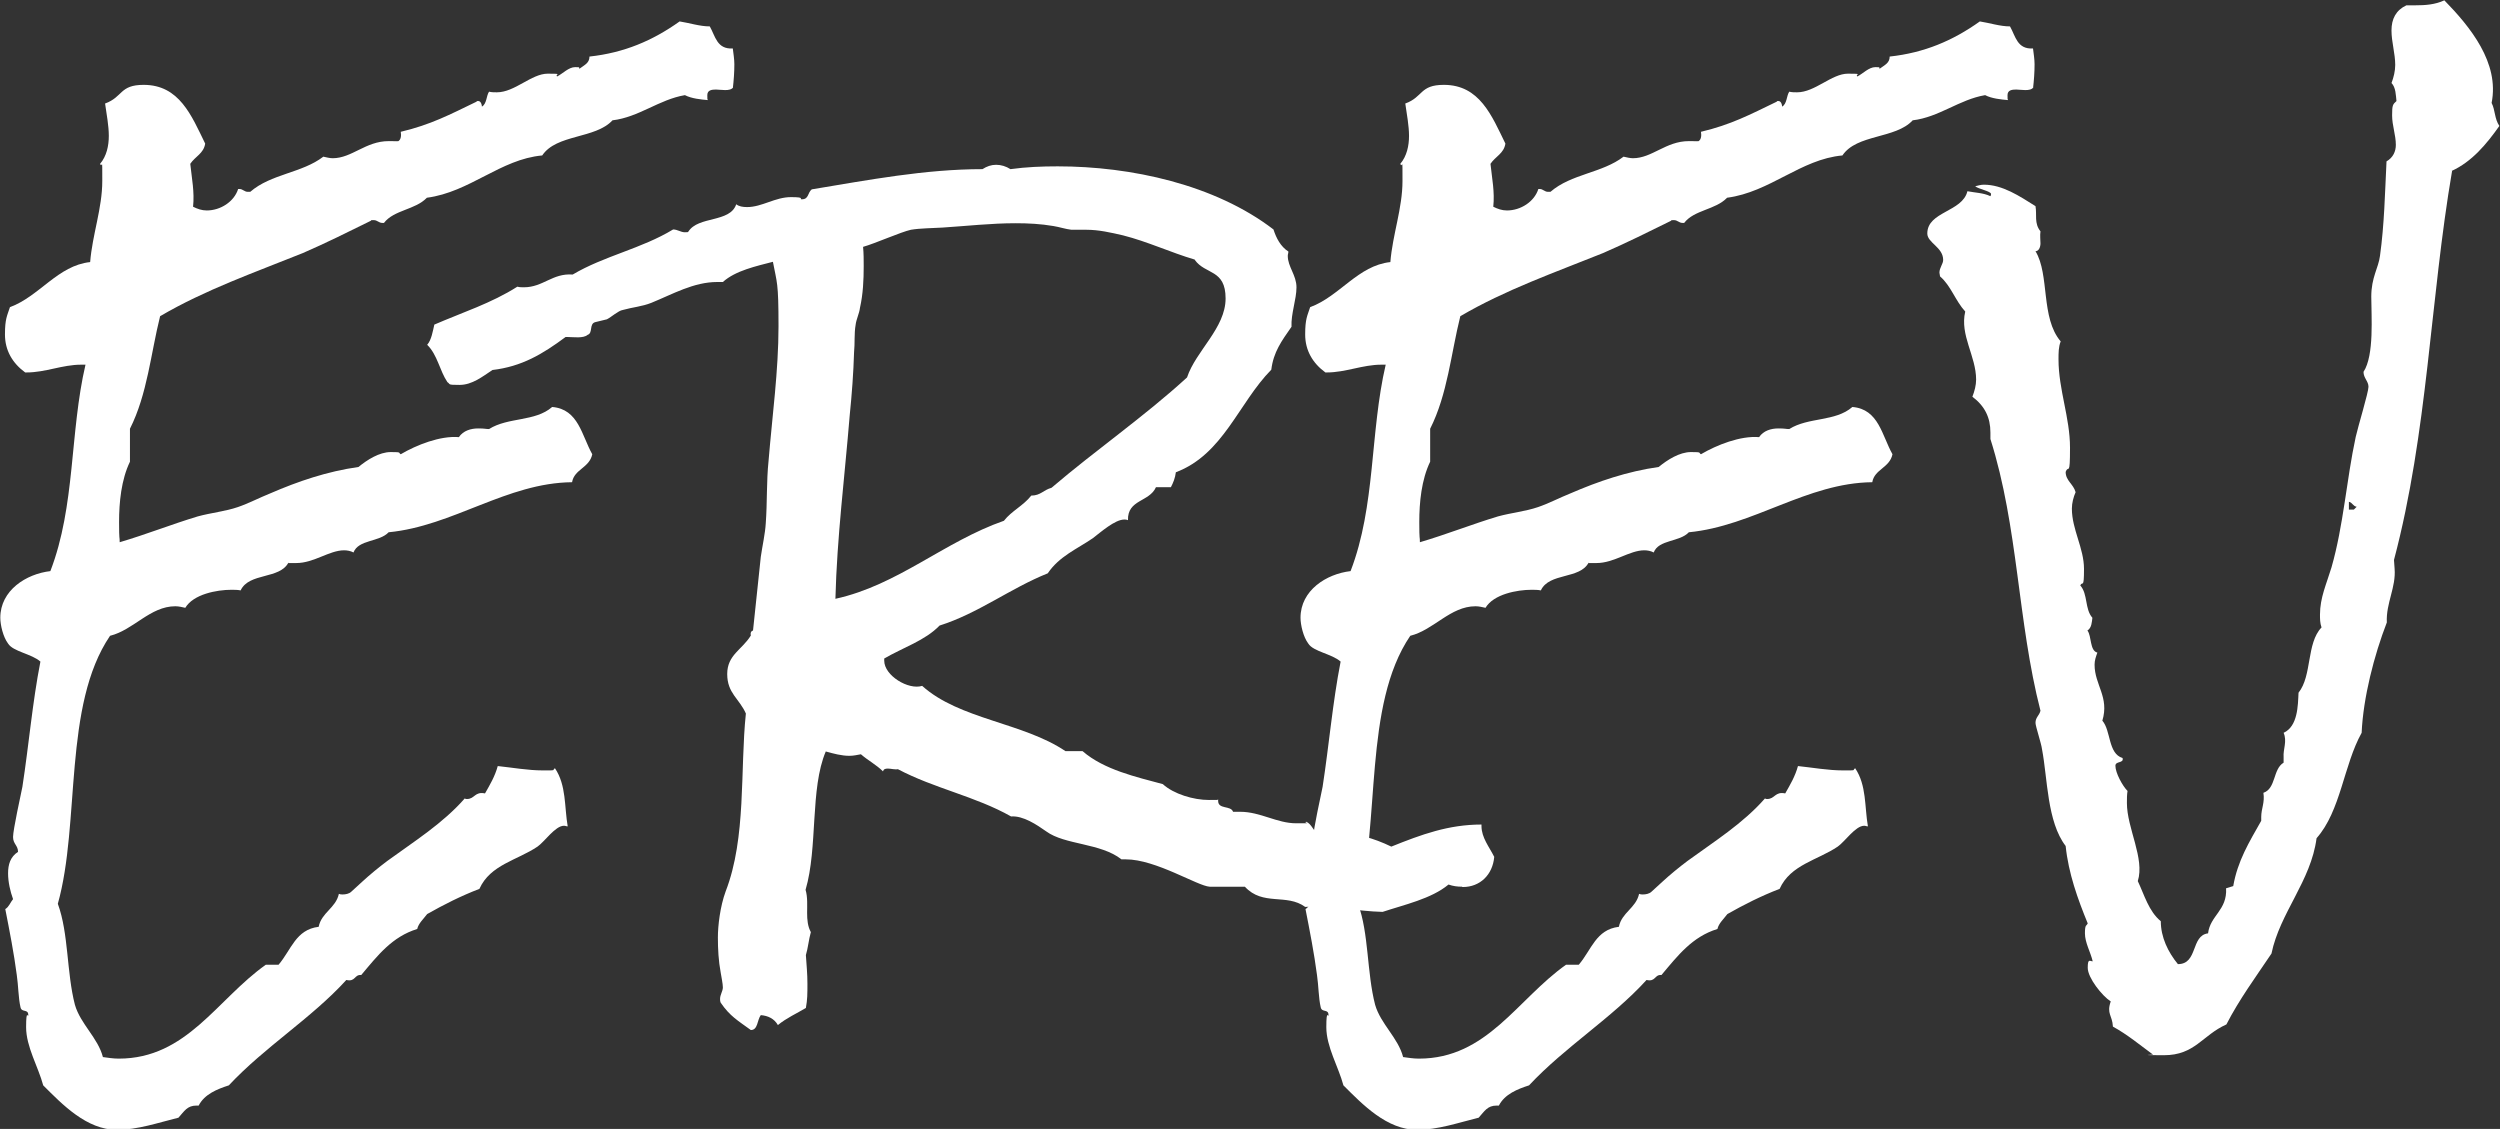
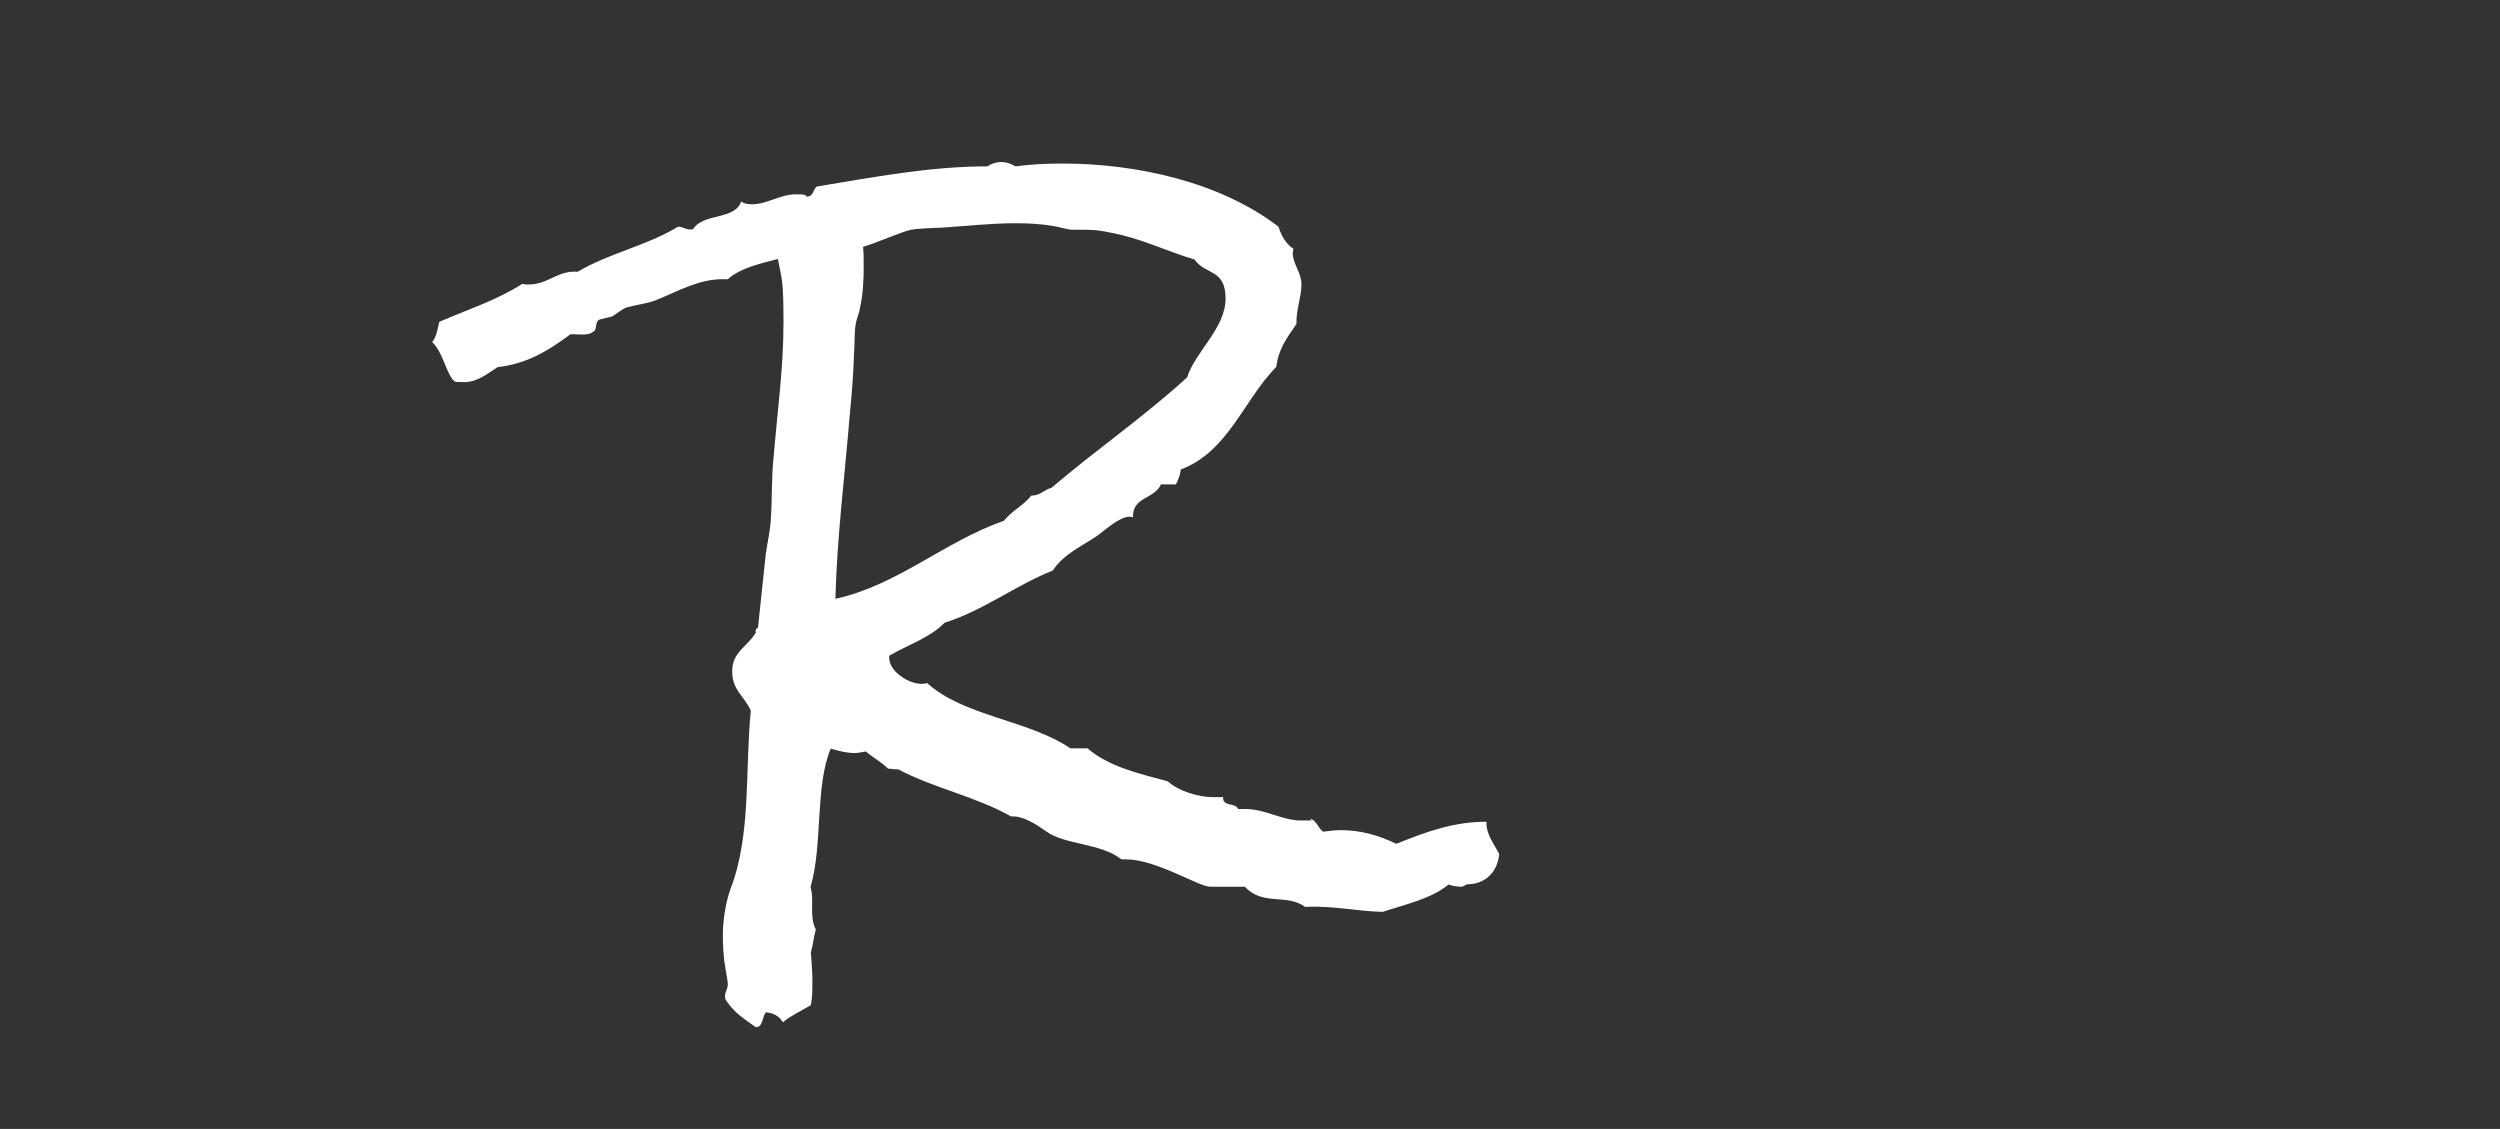
<svg xmlns="http://www.w3.org/2000/svg" id="Isolation_Mode" version="1.1" viewBox="0 0 804.1 363.1">
  <rect x="0" y="0" width="804.1" height="363.1" fill="#333333" stroke="none" />
  <defs>
    <style> .st0 { fill: #fff; } </style>
  </defs>
-   <path class="st0" d="M235.8,28.1c-.9,1.4-4.1.7-5.5.7s-2.8.2-2.8,1.8,0,1.2.2,1.6c-2.3-.2-5.3-.5-7.4-1.6-8.3,1.4-14.8,7.1-23.3,8.1-5.5,6-18,4.4-22.6,11.3-13.4,1.2-23.3,11.8-37.1,13.6-3.7,3.9-10.6,3.9-13.8,8.1h-.5c-1.2,0-1.6-.9-2.8-.9s-.7,0-.9.2c-7.1,3.5-14.3,7.1-21.9,10.4-15.4,6.2-31.4,11.8-45.9,20.3-3,12-4.1,25.1-9.7,36.2v10.6c-2.8,5.8-3.5,13.1-3.5,19.4s.2,4.4.2,6.5c8.5-2.5,16.8-5.8,25.1-8.3,4.4-1.2,8.8-1.6,12.9-3,3.5-1.2,6.9-3,10.4-4.4,9-3.9,18.4-7.1,28.4-8.5,2.8-2.3,6.7-4.8,10.4-4.8s2.3.2,3.2.7c5.1-3,12.7-6,18.7-5.5,1.4-2.1,3.9-2.8,6.2-2.8s2.3.2,3.5.2c6.2-3.9,14.8-2.3,20.3-7.1,8.5.7,9.5,9.2,12.9,15.2-.9,4.4-5.8,4.8-6.5,9-21,.2-38.3,14.1-59,16.1-3,3.2-9.7,2.3-11.3,6.5-.9-.5-2.1-.7-3-.7-4.8,0-9.7,4.1-15.4,4.1s-1.8,0-2.5-.2c-2.8,5.5-12.7,3.2-15.4,9-.9-.2-2.1-.2-3-.2-4.6,0-12.2,1.4-14.8,5.8-.9-.2-2.1-.5-3.2-.5-8.1,0-13.4,7.6-21,9.5-15.2,22.4-9.5,60.2-16.8,86.2,3.5,9.5,2.8,22.1,5.5,32.5,1.8,6.2,7.4,10.6,9,16.8,1.6.2,3.2.5,5.1.5,21.9,0,31.6-19.1,47.3-30.2h4.1c4.1-4.8,5.5-11.3,12.9-12.2.9-4.6,5.5-6,6.5-10.6.5.2.7.2,1.2.2.9,0,2.1-.2,2.8-.9l3.5-3.2c2.5-2.3,5.3-4.6,8.1-6.7,8.5-6.2,17.8-12,24.9-20.1.2.2.5.2.7.2,2.5,0,2.5-2.5,5.8-1.8,1.6-2.8,3.2-5.5,4.1-8.8,4.8.5,9.7,1.4,14.5,1.4s2.8,0,3.9-.7c3.7,5.5,3,12.4,4.1,18.7-.5,0-.7-.2-1.2-.2-2.8,0-6.2,5.1-8.5,6.7-6.5,4.4-15.2,5.8-18.7,13.6-6,2.3-11.5,5.1-16.8,8.1-1.2,1.6-2.8,3-3.2,4.8-8.1,2.5-12.7,8.5-18,14.8-2.3-.2-1.8,2.3-4.8,1.6-11.3,12.4-26.1,21.4-37.8,33.9-3.7,1.2-7.8,2.8-9.7,6.5h-.7c-3,0-3.9,1.8-5.8,3.9-6.5,1.6-13.1,3.9-19.8,3.9-9.7,0-17.5-8.1-23.7-14.3-1.6-6-5.5-12.4-5.5-18.7s.7-2.8.7-3.9c0-2.1-2.1-.7-2.5-2.5-.7-3-.7-7.1-1.2-10.4-.9-6.9-2.3-14.1-3.7-21.2,1.2-.7,1.6-2.1,2.5-3.2-.9-2.5-1.6-5.5-1.6-8.3s.7-5.3,3.2-6.9c0-2.1-1.6-2.5-1.6-4.8s2.5-13.6,3-16.1c2.1-13.6,3.2-27,5.8-40.3-2.8-2.5-8.8-3.2-10.4-5.8-1.6-2.1-2.5-6-2.5-8.3,0-8.8,8.3-14.1,16.1-15,8.1-21,6.2-44.5,11.3-66.4h-1.4c-6,0-11.5,2.5-17.5,2.5h-.5c-4.1-3-6.5-7.1-6.5-12.2s.7-6,1.6-8.8c9.5-3.5,15.4-13.4,25.8-14.5.7-8.8,3.9-17.3,3.9-26.1s0-3.7-.7-5.5c2.1-2.5,2.8-5.8,2.8-9s-.7-6.9-1.2-10.4c5.8-2.1,4.6-6,12.4-6,11.5,0,15.4,9.9,19.8,18.9-.5,3.2-3.2,4.1-4.8,6.5.5,4.8,1.4,9,.9,13.8,1.4.7,2.8,1.2,4.4,1.2,4.4,0,8.8-2.8,10.1-6.9h.5c.9,0,1.6.9,2.5.9h.9c6.7-5.8,16.6-6,23.5-11.3.9.2,2.1.5,3,.5,6.2,0,10.6-5.5,18-5.5s1.6.2,2.3.2c1.8,0,1.8-2.1,1.6-3.2,9.7-2.3,15.7-5.5,24.4-9.7,0-.2.2-.2.5-.2.9,0,1.2,1.2,1.2,1.8,1.6-.9,1.4-3.5,2.3-4.8.9.2,1.6.2,2.5.2,5.8,0,11.1-6,16.4-6s2.1.2,3,.9c1.8-.9,3.7-3,5.8-3s.9.2,1.4.5c1.6-1.2,3.2-1.8,3.2-3.9,11.1-1.2,20.3-5.1,29-11.3,3.2.5,6.5,1.6,9.7,1.6,1.8,3.2,2.3,7.4,7.4,7.1.2,1.6.5,3.5.5,5.1,0,2.5-.2,5.3-.5,7.8v-.4Z" />
-   <path class="st0" d="M470.3,285.2c-1.6,0-3-.2-4.4-.7-5.5,4.6-14.3,6.5-21.2,8.8-8.3-.2-16.4-2.1-24.9-1.6-6-4.4-13.6-.2-19.4-6.5h-11.3c-3.9-.2-17.3-8.8-27-8.8h-1.4c-6.7-5.3-18.2-4.6-24.2-9-3-2.1-7.4-5.1-11.3-4.8-11.5-6.5-24.7-9-36.4-15.2-.9.2-2.3-.2-3.2-.2s-1.4.2-1.6.9c-2.1-2.1-4.8-3.5-7.1-5.5-1.2.2-2.3.5-3.7.5-2.5,0-5.1-.7-7.6-1.4-5.1,12-2.5,30.9-6.5,44.5.7,2.3.5,5.1.5,7.4s.2,4.4,1.2,6.2c-.7,2.5-.9,5.1-1.6,7.4.2,3,.5,6,.5,9.2s0,5.1-.5,7.8c-3,1.8-6.2,3.2-9,5.5-1.2-2.1-3.2-3-5.5-3.2-1.2,1.6-.9,4.8-3.2,4.8-4.1-3-6.7-4.4-9.7-8.8-.2-.5-.2-.9-.2-1.2,0-1.4.9-2.5.9-3.7s-.5-3.5-.7-4.8c-.7-3.7-.9-7.6-.9-11.3s.7-9.9,2.5-14.8c6.7-17.3,4.6-39,6.5-57.2-2.1-4.8-6-6.5-6-12.7s4.8-7.8,7.6-12.4c-.2-.7,0-1.4.7-1.6l2.5-23.7c.5-3.5,1.4-7.4,1.6-10.8.5-6.7.2-13.4.9-20.1,1.2-14.5,3.2-29,3.2-43.3s-.5-13.8-1.8-20.7c-5.3,1.4-12,2.8-16.1,6.5h-1.8c-7.6,0-14.3,3.9-21.2,6.7-3,1.2-6,1.4-9.2,2.3-1.4.2-3.7,2.3-5.1,3l-3.7.9c-2.1.5-.7,3.5-2.5,4.1-1.4,1.2-4.6.7-6.2.7h-.9c-7.4,5.5-14.1,9.5-23.5,10.6-3.2,2.1-6.5,4.8-10.6,4.8s-2.8-.2-3.9-.9c-2.5-3.7-3.2-8.8-6.5-12,1.4-1.6,1.8-4.4,2.3-6.5,9-3.9,18.4-6.9,26.7-12.2.7.2,1.4.2,2.1.2,6.2,0,9.2-4.6,15.7-4.1,10.1-6,22.1-8.3,32.3-14.5,1.4,0,2.5.9,3.7.9s.9,0,1.2-.2c3.2-5.1,13.4-2.8,15.4-8.8.9.7,2.1.9,3.5.9,4.8,0,9-3.2,14.1-3.2s2.3.7,3.5.7c2.3,0,1.8-2.1,3.2-3.2,18.2-3,36.4-6.5,54.9-6.5,1.4-.9,2.8-1.4,4.4-1.4s3.2.5,4.6,1.4c5.1-.7,10.1-.9,15.2-.9,23.5,0,50.5,5.8,69.4,20.3.9,2.8,2.3,5.5,4.8,7.1,0,.5-.2.9-.2,1.4,0,3.5,2.8,6.2,2.8,10.1s-1.8,8.5-1.6,12.7c-3.2,4.6-5.8,8.1-6.5,13.8-10.6,10.8-15.4,27.2-30.7,33-.2,1.8-.9,3.5-1.6,4.8h-4.8c-2.1,4.8-9.2,3.9-9,10.6-.5-.2-.7-.2-1.2-.2-3,0-7.6,4.1-10.1,6-5.1,3.5-10.8,5.8-14.5,11.3-12,4.8-22.4,12.9-34.8,16.8-4.6,4.8-11.8,7.1-17.8,10.6v.7c0,4.8,7.8,9.5,12.2,8.1,12,10.8,32.5,11.8,46.1,21h5.5c6.9,6,17.3,8.3,25.8,10.6,3.5,3.2,9.9,5.1,14.8,5.1s2.1,0,3-.2v.5c0,2.8,4.1,1.4,4.8,3.5h2.3c6.5,0,11.8,3.7,18,3.7s2.1,0,3.2-.5c1.8.7,2.3,3,3.9,4.1,1.8-.2,3.7-.5,5.5-.5,6.5,0,12.2,1.6,18,4.4,9.7-3.9,18.4-7.1,29-7.1v.5c0,3.7,2.5,6.7,4.1,9.9-.5,5.8-4.6,9.7-10.1,9.7h-.2ZM384.3,83.5c-7.8-2.3-15.2-5.8-23.1-7.8-3.9-.9-7.8-1.8-11.8-1.8h-4.8c-1.8-.2-3.9-.9-5.8-1.2-4.1-.7-8.1-.9-12.2-.9-7.8,0-15.7.9-23.5,1.4-3.2.2-7.1.2-10.1.7-3.2.7-11.5,4.4-15.4,5.5.2,2.1.2,4.1.2,6.2,0,4.4-.2,9-1.2,13.4-.2,1.8-1.2,3.7-1.4,5.5-.5,2.8-.2,6-.5,8.8-.2,6.7-.7,13.4-1.4,20.3-1.6,19.6-4.1,39.2-4.6,59,20.1-4.4,35-18.4,54.2-25.1,2.5-3.2,6.2-4.8,8.8-8.1,3,0,3.9-1.8,6.5-2.5,14.3-12.2,29.7-22.8,43.6-35.5,2.8-8.5,12.4-15.9,12.4-25.4s-6.5-7.6-9.9-12.4h0Z" />
-   <path class="st0" d="M654,28.1c-.9,1.4-4.1.7-5.5.7s-2.8.2-2.8,1.8,0,1.2.2,1.6c-2.3-.2-5.3-.5-7.4-1.6-8.3,1.4-14.8,7.1-23.3,8.1-5.5,6-18,4.4-22.6,11.3-13.4,1.2-23.3,11.8-37.1,13.6-3.7,3.9-10.6,3.9-13.8,8.1h-.5c-1.2,0-1.6-.9-2.8-.9s-.7,0-.9.2c-7.1,3.5-14.3,7.1-21.9,10.4-15.4,6.2-31.4,11.8-45.9,20.3-3,12-4.1,25.1-9.7,36.2v10.6c-2.8,5.8-3.5,13.1-3.5,19.4s.2,4.4.2,6.5c8.5-2.5,16.8-5.8,25.1-8.3,4.4-1.2,8.8-1.6,12.9-3,3.5-1.2,6.9-3,10.4-4.4,9-3.9,18.4-7.1,28.4-8.5,2.8-2.3,6.7-4.8,10.4-4.8s2.3.2,3.2.7c5.1-3,12.7-6,18.7-5.5,1.4-2.1,3.9-2.8,6.2-2.8s2.3.2,3.5.2c6.2-3.9,14.8-2.3,20.3-7.1,8.5.7,9.5,9.2,12.9,15.2-.9,4.4-5.8,4.8-6.5,9-21,.2-38.3,14.1-59,16.1-3,3.2-9.7,2.3-11.3,6.5-.9-.5-2.1-.7-3-.7-4.8,0-9.7,4.1-15.4,4.1s-1.8,0-2.5-.2c-2.8,5.5-12.7,3.2-15.4,9-.9-.2-2.1-.2-3-.2-4.6,0-12.2,1.4-14.8,5.8-.9-.2-2.1-.5-3.2-.5-8.1,0-13.4,7.6-21,9.5-15.2,22.4-9.5,60.2-16.8,86.2,3.5,9.5,2.8,22.1,5.5,32.5,1.8,6.2,7.4,10.6,9,16.8,1.6.2,3.2.5,5.1.5,21.9,0,31.6-19.1,47.3-30.2h4.1c4.1-4.8,5.5-11.3,12.9-12.2.9-4.6,5.5-6,6.5-10.6.5.2.7.2,1.2.2.9,0,2.1-.2,2.8-.9l3.5-3.2c2.5-2.3,5.3-4.6,8.1-6.7,8.5-6.2,17.8-12,24.9-20.1.2.2.5.2.7.2,2.5,0,2.5-2.5,5.8-1.8,1.6-2.8,3.2-5.5,4.1-8.8,4.8.5,9.7,1.4,14.5,1.4s2.8,0,3.9-.7c3.7,5.5,3,12.4,4.1,18.7-.5,0-.7-.2-1.2-.2-2.8,0-6.2,5.1-8.5,6.7-6.5,4.4-15.2,5.8-18.7,13.6-6,2.3-11.5,5.1-16.8,8.1-1.2,1.6-2.8,3-3.2,4.8-8.1,2.5-12.7,8.5-18,14.8-2.3-.2-1.8,2.3-4.8,1.6-11.3,12.4-26.1,21.4-37.8,33.9-3.7,1.2-7.8,2.8-9.7,6.5h-.7c-3,0-3.9,1.8-5.8,3.9-6.5,1.6-13.1,3.9-19.8,3.9-9.7,0-17.5-8.1-23.7-14.3-1.6-6-5.5-12.4-5.5-18.7s.7-2.8.7-3.9c0-2.1-2.1-.7-2.5-2.5-.7-3-.7-7.1-1.2-10.4-.9-6.9-2.3-14.1-3.7-21.2,1.2-.7,1.6-2.1,2.5-3.2-.9-2.5-1.6-5.5-1.6-8.3s.7-5.3,3.2-6.9c0-2.1-1.6-2.5-1.6-4.8s2.5-13.6,3-16.1c2.1-13.6,3.2-27,5.8-40.3-2.8-2.5-8.8-3.2-10.4-5.8-1.6-2.1-2.5-6-2.5-8.3,0-8.8,8.3-14.1,16.1-15,8.1-21,6.2-44.5,11.3-66.4h-1.4c-6,0-11.5,2.5-17.5,2.5h-.5c-4.1-3-6.5-7.1-6.5-12.2s.7-6,1.6-8.8c9.5-3.5,15.4-13.4,25.8-14.5.7-8.8,3.9-17.3,3.9-26.1s0-3.7-.7-5.5c2.1-2.5,2.8-5.8,2.8-9s-.7-6.9-1.2-10.4c5.8-2.1,4.6-6,12.4-6,11.5,0,15.4,9.9,19.8,18.9-.5,3.2-3.2,4.1-4.8,6.5.5,4.8,1.4,9,.9,13.8,1.4.7,2.8,1.2,4.4,1.2,4.4,0,8.8-2.8,10.1-6.9h.5c.9,0,1.6.9,2.5.9h.9c6.7-5.8,16.6-6,23.5-11.3.9.2,2.1.5,3,.5,6.2,0,10.6-5.5,18-5.5s1.6.2,2.3.2c1.8,0,1.8-2.1,1.6-3.2,9.7-2.3,15.7-5.5,24.4-9.7,0-.2.2-.2.5-.2.9,0,1.2,1.2,1.2,1.8,1.6-.9,1.4-3.5,2.3-4.8.9.2,1.6.2,2.5.2,5.8,0,11.1-6,16.4-6s2.1.2,3,.9c1.8-.9,3.7-3,5.8-3s.9.2,1.4.5c1.6-1.2,3.2-1.8,3.2-3.9,11.1-1.2,20.3-5.1,29-11.3,3.2.5,6.5,1.6,9.7,1.6,1.8,3.2,2.3,7.4,7.4,7.1.2,1.6.5,3.5.5,5.1,0,2.5-.2,5.3-.5,7.8v-.4Z" />
-   <path class="st0" d="M788.7,54.9c-7.1,41.5-7.8,84.1-18.7,125.2l.2,2.8c.5,6-2.8,11.1-2.5,17.3-4.1,10.6-7.6,24.2-8.1,35.5-5.8,10.4-6.7,25.1-14.5,33.9-1.8,13.8-11.8,24-14.5,37.1-5.1,7.6-10.4,14.8-14.5,22.8-7.8,3.5-10.1,9.9-20.1,9.9s-2.3-.2-3.5-.2c-4.1-3-8.3-6.5-12.9-9-.2-3.7-2.1-4.1-.7-8.1-2.8-1.8-7.4-7.6-7.4-10.8s.7-2.1,1.6-2.1c-.7-3-2.5-6-2.5-9s.5-2.3.9-3.2c-3.2-7.8-6.2-16.1-7.1-24.9-6-7.8-5.8-21.7-7.6-31.1-.2-1.8-2.1-7.4-2.1-8.5,0-1.8,1.2-2.3,1.6-3.9-7.4-28.8-7.1-59-16.1-87.4v-2.1c0-4.8-1.8-8.5-5.8-11.5.7-1.8,1.2-3.7,1.2-5.5,0-7.6-5.3-14.3-3.5-21.9-3.2-3.5-4.6-8.3-8.1-11.3l-.2-1.2c0-1.6,1.2-2.8,1.2-4.1,0-4.1-5.1-5.5-5.1-8.5,0-7.1,11.3-6.9,12.9-13.6,2.5.5,5.1.5,7.4,1.6.1-.1.2-.4.2-.7,0-.9-4.1-1.6-5.1-2.5.9-.2,1.8-.5,2.8-.5,6,0,11.5,3.7,16.6,6.9.5,2.8-.5,5.5,1.6,8.1-.2,1.4,0,2.8,0,3.9s-.5,2.5-1.6,2.5c4.6,7.6,1.6,21.4,8.1,29-.7,1.8-.7,3.7-.7,5.8,0,9.7,3.7,18.7,3.7,28.4s-.5,5.3-1.4,7.8c0,2.8,2.5,3.9,3.2,6.5-.7,1.6-1.2,3.5-1.2,5.3,0,6.7,3.9,12.7,3.9,19.4s-.5,3.7-1.2,5.3c2.5,2.8,1.4,7.6,3.9,10.4-.2,1.4-.2,3.2-1.6,4.1,1.4,1.8.7,6.5,3.2,7.1-.5,1.4-.9,2.5-.9,3.9,0,6.5,4.8,10.4,2.5,18,2.8,3.2,1.8,10.6,6.5,12,.5,1.8-2.3.9-2.3,2.5,0,2.3,2.3,6.5,3.9,8.1-.2,1.2-.2,2.5-.2,3.9,0,8.1,5.8,17.8,3.5,25.1,2.1,4.4,3.5,9.7,7.4,12.9,0,5.1,2.3,9.9,5.5,13.8,6.5,0,4.1-9.2,9.7-9.9.7-5.8,6.2-7.4,5.8-14.5l2.3-.7c1.4-8.1,5.1-14.1,9-21v-1.2c0-2.8,1.2-4.6.7-7.8,4.1-1.4,3-7.6,6.5-9.7v-1.8c-.2-2.5,1.2-5.1,0-7.8,4.6-2.1,4.6-8.8,4.8-12.9,4.4-5.5,2.5-15.9,7.4-21-.5-1.4-.5-2.8-.5-4.1,0-5.5,2.1-9.9,3.7-15.2,3.9-13.6,4.8-28.1,7.8-42,.7-3.2,4.1-14.3,4.1-16.1s-1.6-2.8-1.6-4.8c3.5-5.3,2.5-18,2.5-24.2s2.3-9.2,2.8-13.1c1.4-10.1,1.6-20.3,2.1-30.4,2.1-1.2,3-3.2,3-5.3,0-3.2-1.2-6.2-1.2-9.5s.2-3.5,1.4-4.6c-.2-1.8-.2-4.4-1.6-5.8.7-1.8,1.2-3.9,1.2-5.8,0-3.7-1.2-7.4-1.2-11.1s1.4-6.5,4.8-8.1h3c3,0,6.2-.2,9.2-1.6,8.3,8.5,17.8,20.1,15.2,33,1.2,2.3.9,5.1,2.5,7.4-4.1,5.8-8.8,11.5-15.4,14.5h.2ZM758,163c-1.2-.2-1.4-1.4-2.5-1.6v2.5h1.6l.9-.9Z" />
+   <path class="st0" d="M470.3,285.2c-1.6,0-3-.2-4.4-.7-5.5,4.6-14.3,6.5-21.2,8.8-8.3-.2-16.4-2.1-24.9-1.6-6-4.4-13.6-.2-19.4-6.5h-11.3c-3.9-.2-17.3-8.8-27-8.8h-1.4c-6.7-5.3-18.2-4.6-24.2-9-3-2.1-7.4-5.1-11.3-4.8-11.5-6.5-24.7-9-36.4-15.2-.9.2-2.3-.2-3.2-.2c-2.1-2.1-4.8-3.5-7.1-5.5-1.2.2-2.3.5-3.7.5-2.5,0-5.1-.7-7.6-1.4-5.1,12-2.5,30.9-6.5,44.5.7,2.3.5,5.1.5,7.4s.2,4.4,1.2,6.2c-.7,2.5-.9,5.1-1.6,7.4.2,3,.5,6,.5,9.2s0,5.1-.5,7.8c-3,1.8-6.2,3.2-9,5.5-1.2-2.1-3.2-3-5.5-3.2-1.2,1.6-.9,4.8-3.2,4.8-4.1-3-6.7-4.4-9.7-8.8-.2-.5-.2-.9-.2-1.2,0-1.4.9-2.5.9-3.7s-.5-3.5-.7-4.8c-.7-3.7-.9-7.6-.9-11.3s.7-9.9,2.5-14.8c6.7-17.3,4.6-39,6.5-57.2-2.1-4.8-6-6.5-6-12.7s4.8-7.8,7.6-12.4c-.2-.7,0-1.4.7-1.6l2.5-23.7c.5-3.5,1.4-7.4,1.6-10.8.5-6.7.2-13.4.9-20.1,1.2-14.5,3.2-29,3.2-43.3s-.5-13.8-1.8-20.7c-5.3,1.4-12,2.8-16.1,6.5h-1.8c-7.6,0-14.3,3.9-21.2,6.7-3,1.2-6,1.4-9.2,2.3-1.4.2-3.7,2.3-5.1,3l-3.7.9c-2.1.5-.7,3.5-2.5,4.1-1.4,1.2-4.6.7-6.2.7h-.9c-7.4,5.5-14.1,9.5-23.5,10.6-3.2,2.1-6.5,4.8-10.6,4.8s-2.8-.2-3.9-.9c-2.5-3.7-3.2-8.8-6.5-12,1.4-1.6,1.8-4.4,2.3-6.5,9-3.9,18.4-6.9,26.7-12.2.7.2,1.4.2,2.1.2,6.2,0,9.2-4.6,15.7-4.1,10.1-6,22.1-8.3,32.3-14.5,1.4,0,2.5.9,3.7.9s.9,0,1.2-.2c3.2-5.1,13.4-2.8,15.4-8.8.9.7,2.1.9,3.5.9,4.8,0,9-3.2,14.1-3.2s2.3.7,3.5.7c2.3,0,1.8-2.1,3.2-3.2,18.2-3,36.4-6.5,54.9-6.5,1.4-.9,2.8-1.4,4.4-1.4s3.2.5,4.6,1.4c5.1-.7,10.1-.9,15.2-.9,23.5,0,50.5,5.8,69.4,20.3.9,2.8,2.3,5.5,4.8,7.1,0,.5-.2.9-.2,1.4,0,3.5,2.8,6.2,2.8,10.1s-1.8,8.5-1.6,12.7c-3.2,4.6-5.8,8.1-6.5,13.8-10.6,10.8-15.4,27.2-30.7,33-.2,1.8-.9,3.5-1.6,4.8h-4.8c-2.1,4.8-9.2,3.9-9,10.6-.5-.2-.7-.2-1.2-.2-3,0-7.6,4.1-10.1,6-5.1,3.5-10.8,5.8-14.5,11.3-12,4.8-22.4,12.9-34.8,16.8-4.6,4.8-11.8,7.1-17.8,10.6v.7c0,4.8,7.8,9.5,12.2,8.1,12,10.8,32.5,11.8,46.1,21h5.5c6.9,6,17.3,8.3,25.8,10.6,3.5,3.2,9.9,5.1,14.8,5.1s2.1,0,3-.2v.5c0,2.8,4.1,1.4,4.8,3.5h2.3c6.5,0,11.8,3.7,18,3.7s2.1,0,3.2-.5c1.8.7,2.3,3,3.9,4.1,1.8-.2,3.7-.5,5.5-.5,6.5,0,12.2,1.6,18,4.4,9.7-3.9,18.4-7.1,29-7.1v.5c0,3.7,2.5,6.7,4.1,9.9-.5,5.8-4.6,9.7-10.1,9.7h-.2ZM384.3,83.5c-7.8-2.3-15.2-5.8-23.1-7.8-3.9-.9-7.8-1.8-11.8-1.8h-4.8c-1.8-.2-3.9-.9-5.8-1.2-4.1-.7-8.1-.9-12.2-.9-7.8,0-15.7.9-23.5,1.4-3.2.2-7.1.2-10.1.7-3.2.7-11.5,4.4-15.4,5.5.2,2.1.2,4.1.2,6.2,0,4.4-.2,9-1.2,13.4-.2,1.8-1.2,3.7-1.4,5.5-.5,2.8-.2,6-.5,8.8-.2,6.7-.7,13.4-1.4,20.3-1.6,19.6-4.1,39.2-4.6,59,20.1-4.4,35-18.4,54.2-25.1,2.5-3.2,6.2-4.8,8.8-8.1,3,0,3.9-1.8,6.5-2.5,14.3-12.2,29.7-22.8,43.6-35.5,2.8-8.5,12.4-15.9,12.4-25.4s-6.5-7.6-9.9-12.4h0Z" />
</svg>